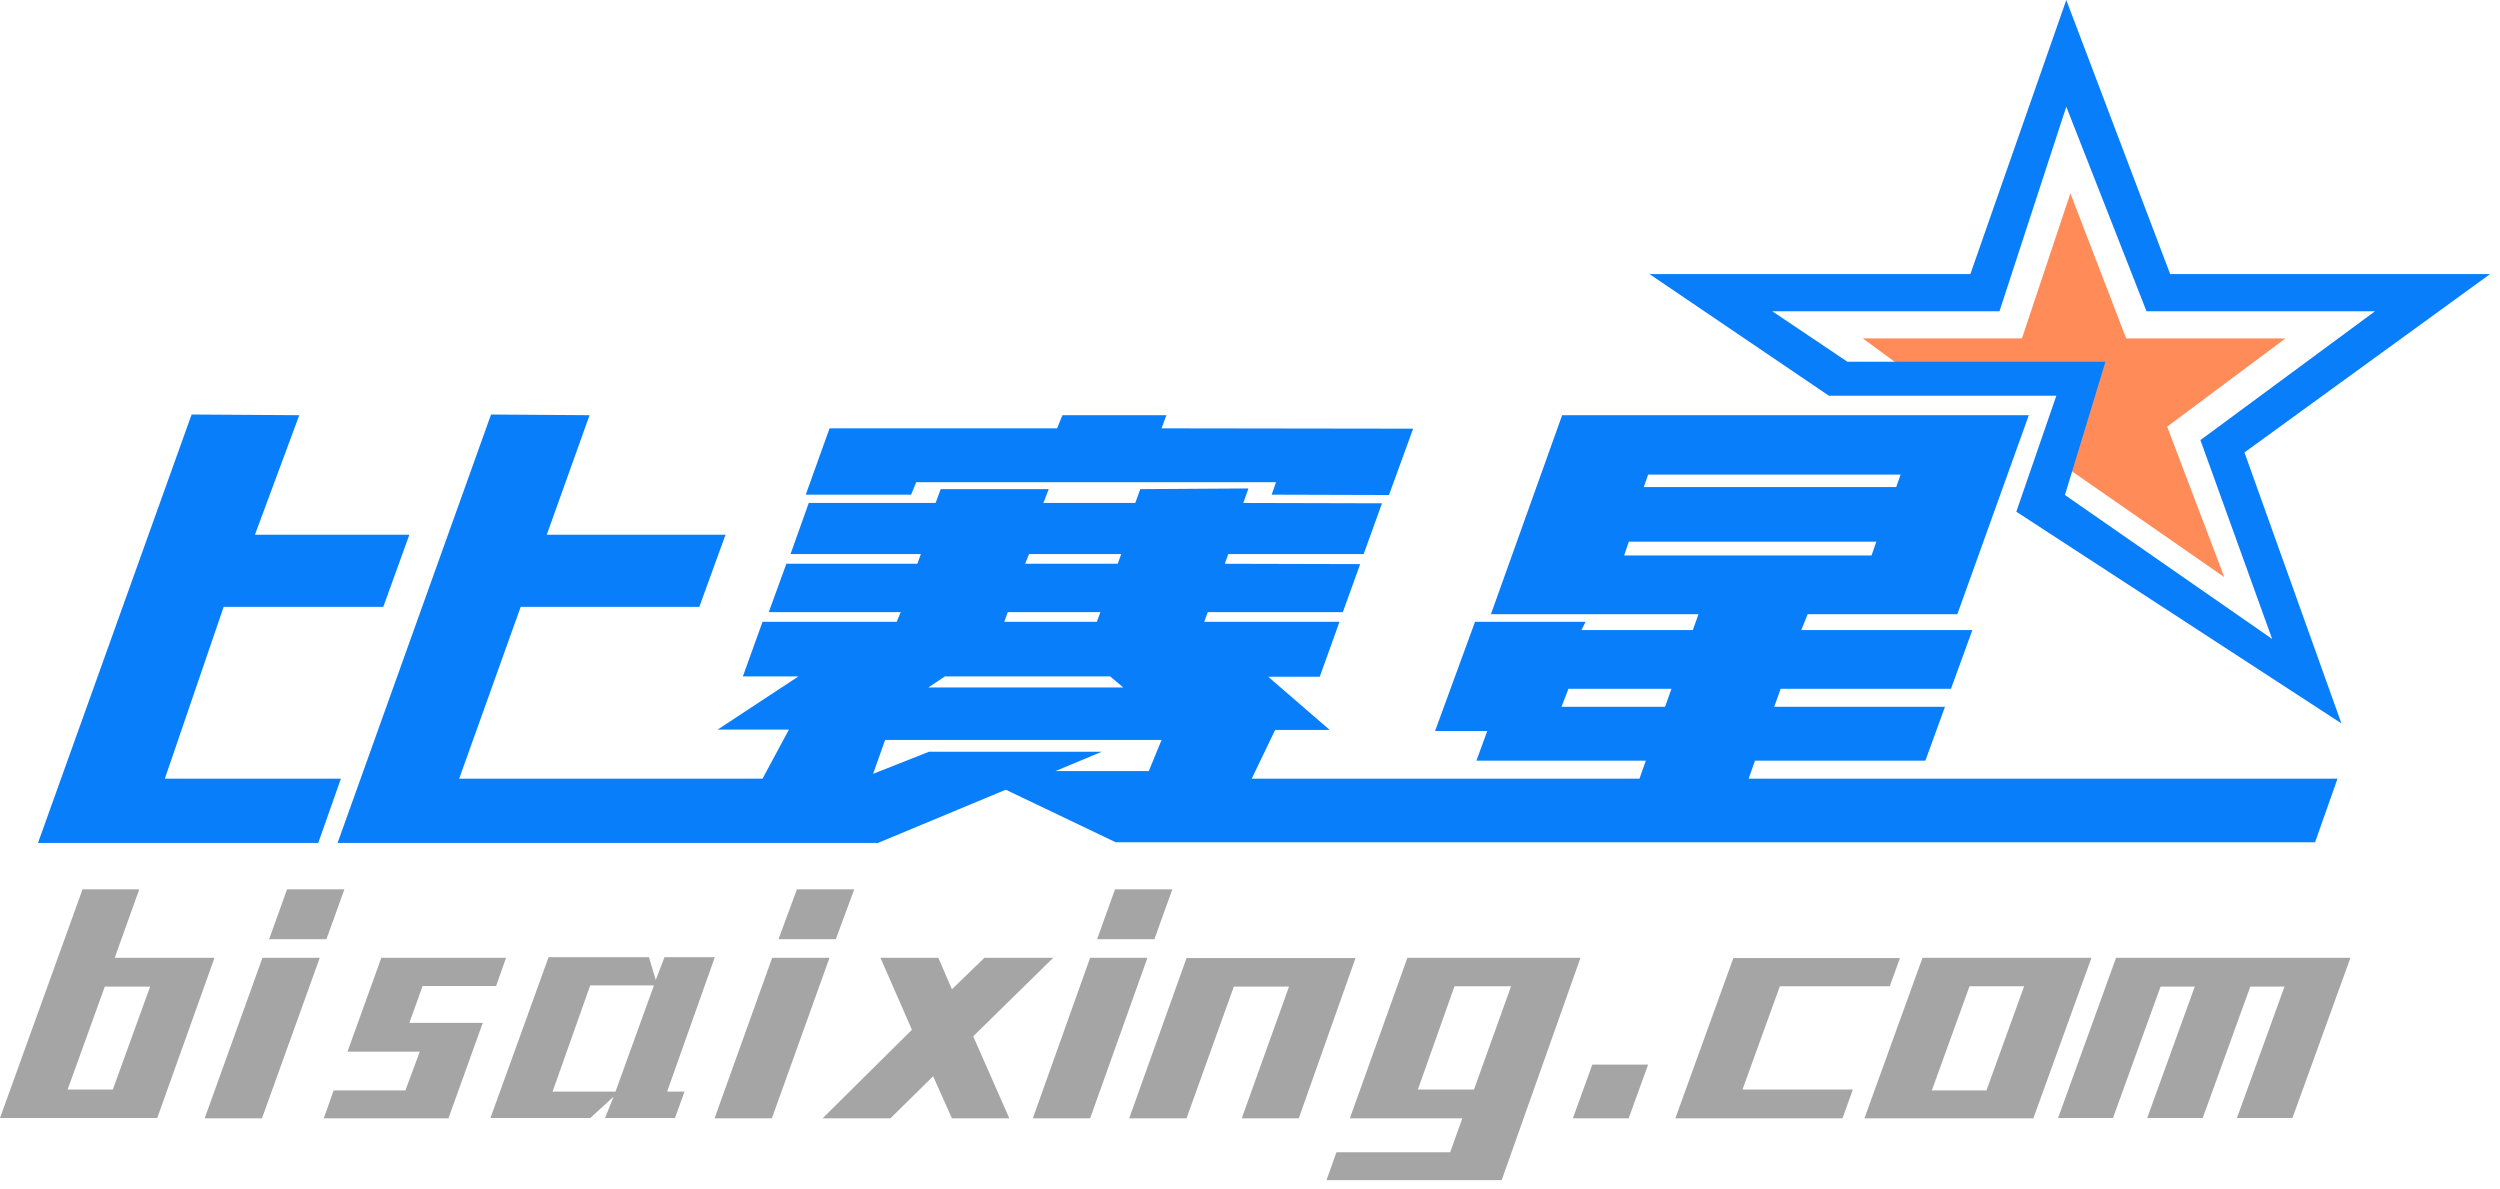
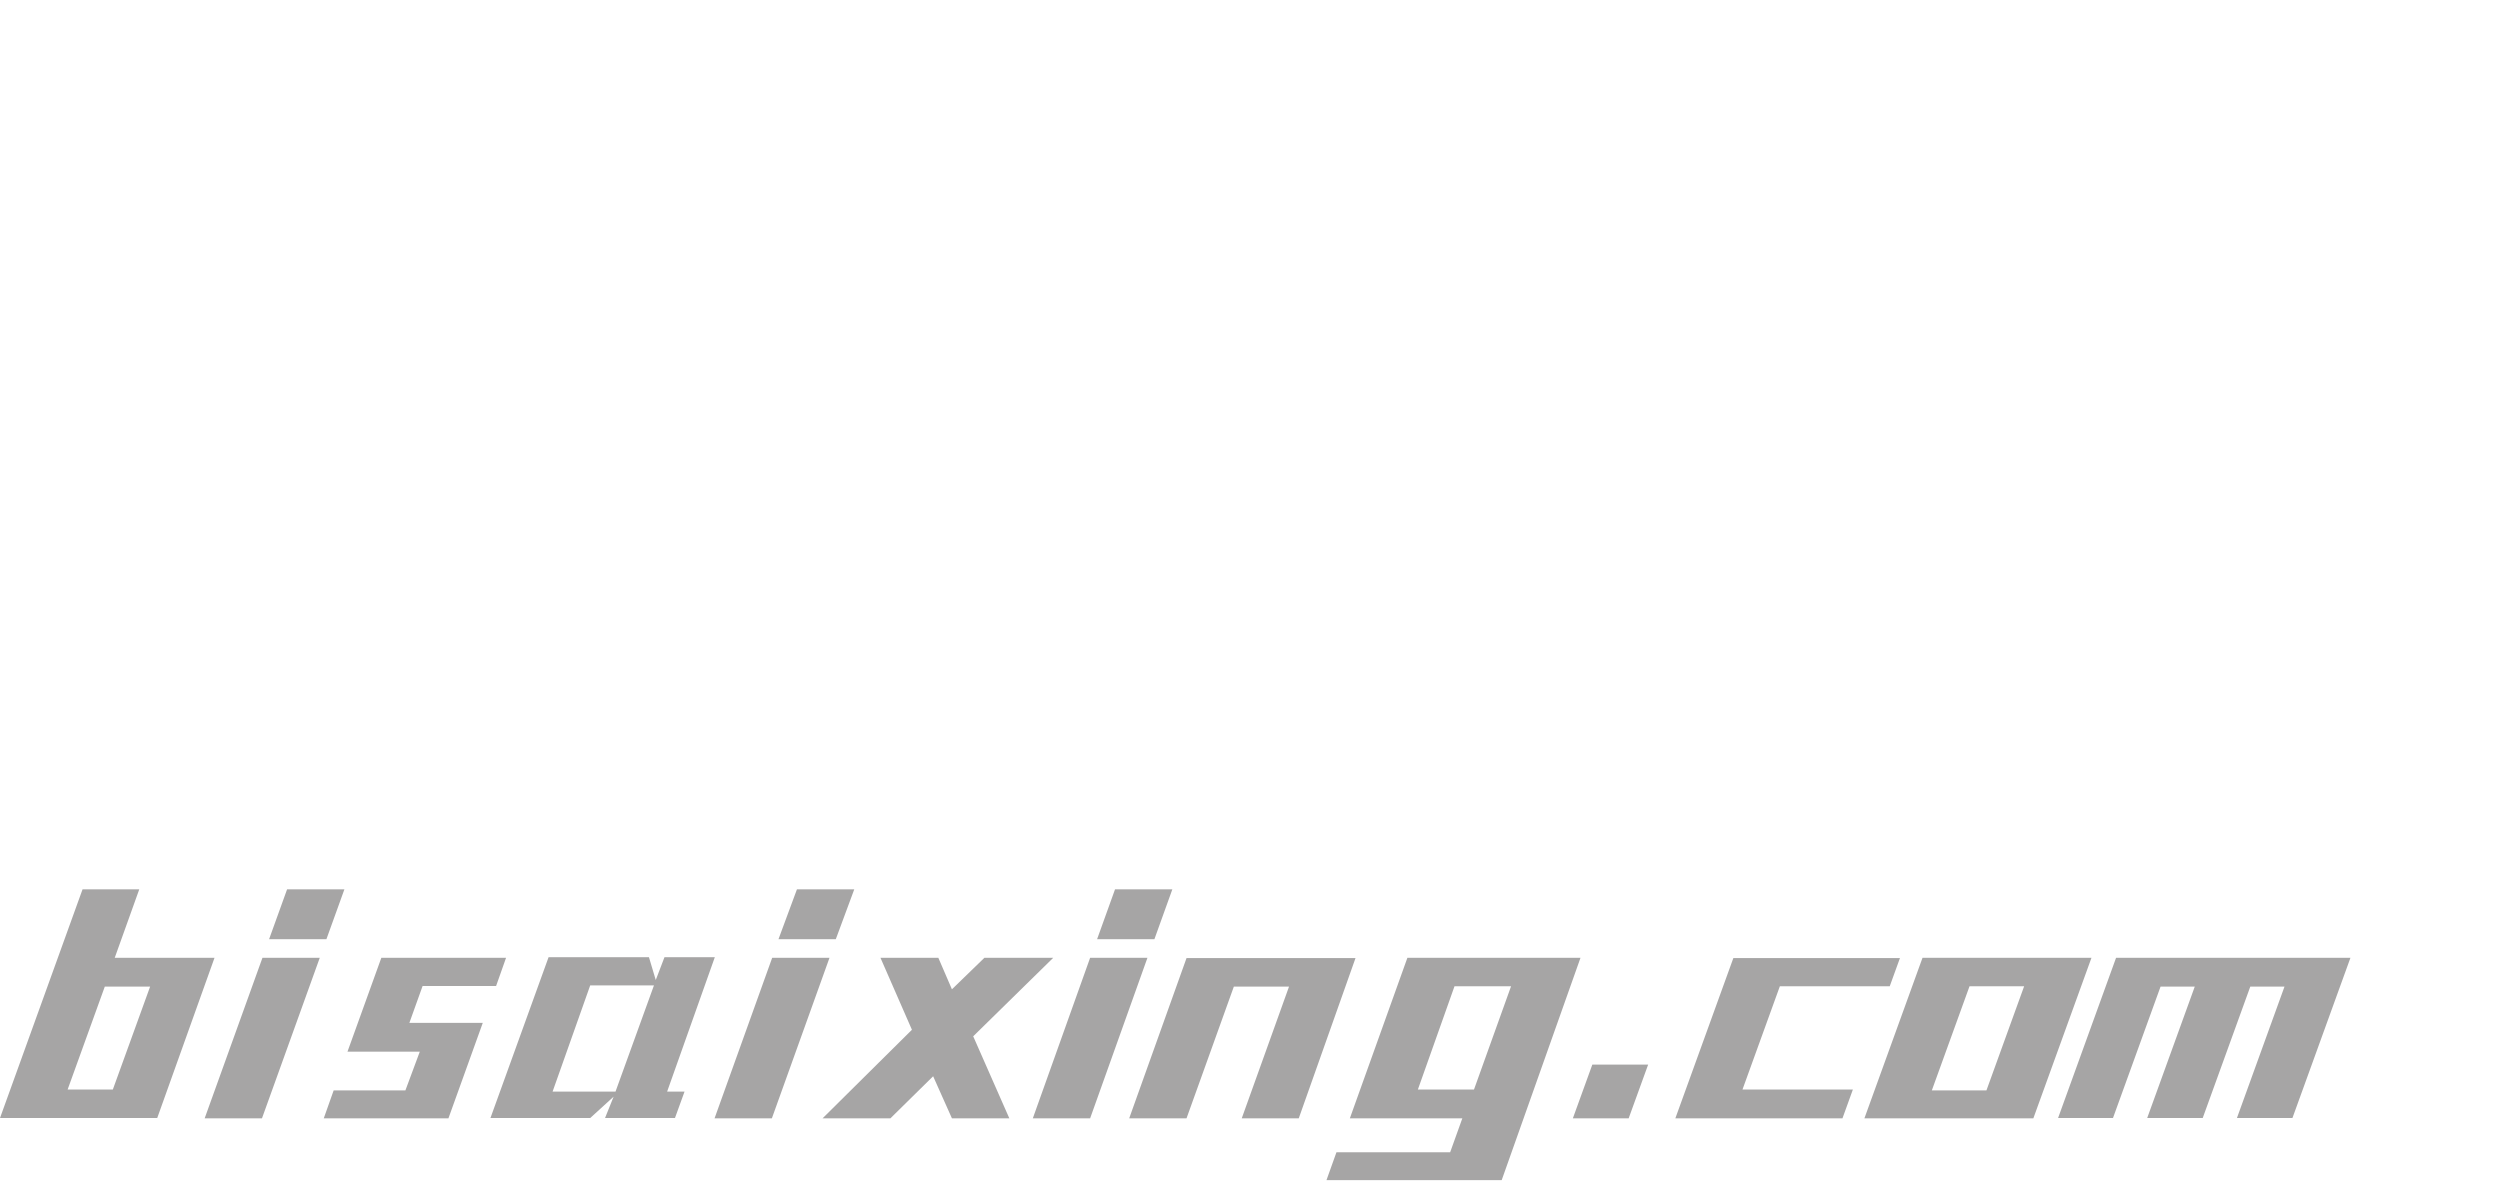
<svg xmlns="http://www.w3.org/2000/svg" width="244px" height="116px" viewBox="0 0 244 116" version="1.1">
  <title>编组 2</title>
  <g id="页面-1" stroke="none" stroke-width="1" fill="none" fill-rule="evenodd">
    <g id="编组-2">
      <g id="编组-3备份" transform="translate(201.688, 35.5) scale(-1, 1) translate(-201.688, -35.5) translate(160.188, 0)">
-         <polygon id="路径备份" fill="#FF8B59" fill-rule="nonzero" transform="translate(40.588, 37.842) rotate(2) translate(-40.588, -37.842) " points="40.456 18.861 45.675 32.85 61.199 32.308 55.812 36.558 40.561 37.091 41.917 45.484 26.75 56.823 31.81 41.952 19.976 33.748 35.508 33.205" />
-         <polygon id="路径-3备份" fill="#097EFA" points="82.194 26.751 50.882 26.751 41.518 1.42108547e-14 31.379 26.751 0.158 26.751 24.129 44.158 14.665 70.606 46.395 49.943 42.489 38.622 46.395 38.622 64.69 38.622 62.885 35.303 44.447 35.303 37.695 35.303 41.65 48.313 21.429 62.361 28.427 42.953 11.391 30.381 33.688 30.381 41.518 10.411 48.04 30.381 70.213 30.381 62.885 35.303 64.69 38.622" />
-       </g>
-       <path d="M31.061,82.269 L33.272,75.997 L16.089,75.997 L21.83,59.227 L37.409,59.227 L39.951,52.191 L24.882,52.191 L29.208,40.524 L18.701,40.456 L3.709,82.269 L31.061,82.269 Z M59.004,82.269 L61.301,75.997 L44.815,75.997 L50.819,59.227 L68.255,59.227 L70.811,52.191 L53.363,52.191 L57.54,40.524 L47.926,40.456 L32.948,82.269 L59.004,82.269 Z M88.922,48.279 L89.425,47.065 L124.543,47.065 L124.112,48.279 L135.564,48.313 L137.922,41.839 L113.369,41.805 L113.839,40.524 L103.693,40.524 L103.168,41.805 L80.965,41.805 L78.643,48.279 L88.922,48.279 Z M139.033,82.202 L140.063,75.997 L122.169,75.997 L124.453,71.243 L129.78,71.243 L123.778,66.05 L128.808,66.05 L130.735,60.688 L117.53,60.688 L117.878,59.744 L131.062,59.744 L132.752,55.057 L119.542,55.023 L119.879,54.079 L133.093,54.079 L134.883,49.122 L121.347,49.088 L121.847,47.672 L111.287,47.74 L110.804,49.088 L101.834,49.088 L102.356,47.74 L91.809,47.74 L91.314,49.088 L78.935,49.088 L77.153,54.079 L89.876,54.079 L89.531,55.023 L76.749,55.023 L75.031,59.744 L87.91,59.744 L87.519,60.688 L74.424,60.688 L72.504,66.016 L77.931,66.016 L70.041,71.209 L76.997,71.209 L74.424,75.997 L60.457,75.997 L58.05,82.269 L85.687,82.269 L98.163,77.076 L108.886,82.202 L139.033,82.202 Z M109.088,55.023 L100.051,55.023 L100.438,54.079 L109.432,54.079 L109.088,55.023 Z M107.054,60.688 L98.017,60.688 L98.358,59.744 L107.397,59.744 L107.054,60.688 Z M109.628,67.095 L90.61,67.095 L92.229,66.016 L108.347,66.016 L109.628,67.095 Z M112.123,75.255 L110.91,75.255 L103.019,75.255 L107.538,73.367 L90.678,73.367 L85.215,75.525 L86.385,72.22 L113.369,72.22 L112.123,75.255 Z M225.95,82.202 L228.14,75.997 L170.669,75.997 L171.286,74.244 L187.916,74.244 L189.83,68.983 L173.165,68.983 L173.789,67.23 L190.414,67.23 L192.501,61.497 L175.805,61.497 L176.428,59.946 L191.036,59.946 L198.012,40.524 L152.465,40.524 L145.514,59.946 L165.773,59.946 L165.217,61.497 L154.349,61.497 L154.754,60.688 L143.963,60.688 L140.063,71.344 L145.157,71.344 L144.098,74.244 L160.63,74.244 L160.014,75.997 L138.231,75.997 L135.995,82.202 L225.95,82.202 Z M185.07,47.537 L160.434,47.537 L160.859,46.323 L185.496,46.323 L185.07,47.537 Z M182.661,54.214 L158.517,54.214 L158.974,52.865 L183.132,52.865 L182.661,54.214 Z M162.509,68.983 L152.404,68.983 L153.08,67.23 L163.134,67.23 L162.509,68.983 Z" id="比赛星备份-2" fill="#097EFA" fill-rule="nonzero" />
+         </g>
      <path d="M5.536,109.119 L15.345,109.119 L20.938,93.479 L11.198,93.479 L13.591,86.801 L8.056,86.801 L0,109.119 L5.536,109.119 Z M11.013,106.337 L6.601,106.337 L10.229,96.291 L14.652,96.291 L11.013,106.337 Z M31.859,91.663 L33.613,86.801 L28.019,86.801 L26.265,91.663 L31.859,91.663 Z M31.21,93.479 L25.569,109.148 L19.975,109.148 L25.616,93.479 L31.21,93.479 Z M63.338,93.424 L64.002,95.65 L64.853,93.424 L69.766,93.424 L65.111,106.542 L66.811,106.542 L65.876,109.119 L59.051,109.119 L59.889,107.036 L57.604,109.119 L47.867,109.119 L53.54,93.424 L63.338,93.424 Z M63.826,96.175 L57.604,96.175 L53.932,106.542 L60.073,106.542 L63.826,96.175 Z M43.767,109.148 L47.118,99.835 L39.954,99.835 L41.246,96.232 L48.419,96.232 L49.392,93.479 L37.219,93.479 L33.913,102.646 L40.971,102.646 L39.566,106.425 L32.564,106.425 L31.599,109.148 L43.767,109.148 Z M81.575,91.663 L83.375,86.801 L77.781,86.801 L75.981,91.663 L81.575,91.663 Z M75.335,109.148 L80.96,93.479 L75.366,93.479 L69.741,109.148 L75.335,109.148 Z M86.904,109.148 L91.074,105.042 L92.908,109.148 L98.51,109.148 L94.985,101.143 L102.798,93.479 L96.08,93.479 L92.908,96.556 L91.581,93.479 L85.932,93.479 L89.004,100.505 L80.284,109.148 L86.904,109.148 Z M112.671,91.663 L114.42,86.801 L108.826,86.801 L107.077,91.663 L112.671,91.663 Z M106.397,109.148 L111.991,93.479 L106.397,93.479 L100.803,109.148 L106.397,109.148 Z M115.805,109.148 L120.424,96.291 L125.809,96.291 L121.194,109.148 L126.759,109.148 L132.298,93.508 L115.805,93.508 L110.21,109.148 L115.805,109.148 Z M146.565,115.182 L154.257,93.479 L147.717,93.479 L137.362,93.479 L131.746,109.148 L142.724,109.148 L141.536,112.458 L130.439,112.458 L129.464,115.182 L146.565,115.182 Z M143.862,106.337 L138.385,106.337 L141.959,96.261 L147.479,96.261 L143.862,106.337 Z M158.958,109.148 L160.859,103.906 L155.411,103.906 L153.511,109.148 L158.958,109.148 Z M179.825,109.148 L180.841,106.337 L170.067,106.337 L173.714,96.261 L184.438,96.261 L185.435,93.508 L169.175,93.508 L163.514,109.148 L179.825,109.148 Z M198.455,109.148 L204.128,93.479 L187.638,93.479 L181.966,109.148 L198.455,109.148 Z M193.876,106.425 L188.546,106.425 L192.225,96.261 L197.555,96.261 L193.876,106.425 Z M206.227,109.119 L210.871,96.291 L214.21,96.291 L209.566,109.119 L214.985,109.119 L219.629,96.291 L222.968,96.291 L218.324,109.119 L223.742,109.119 L229.404,93.479 L220.647,93.479 L211.889,93.479 L206.529,93.479 L200.868,109.119 L206.227,109.119 Z" id="bisaixing.com" fill="#A6A5A5" fill-rule="nonzero" />
    </g>
  </g>
</svg>